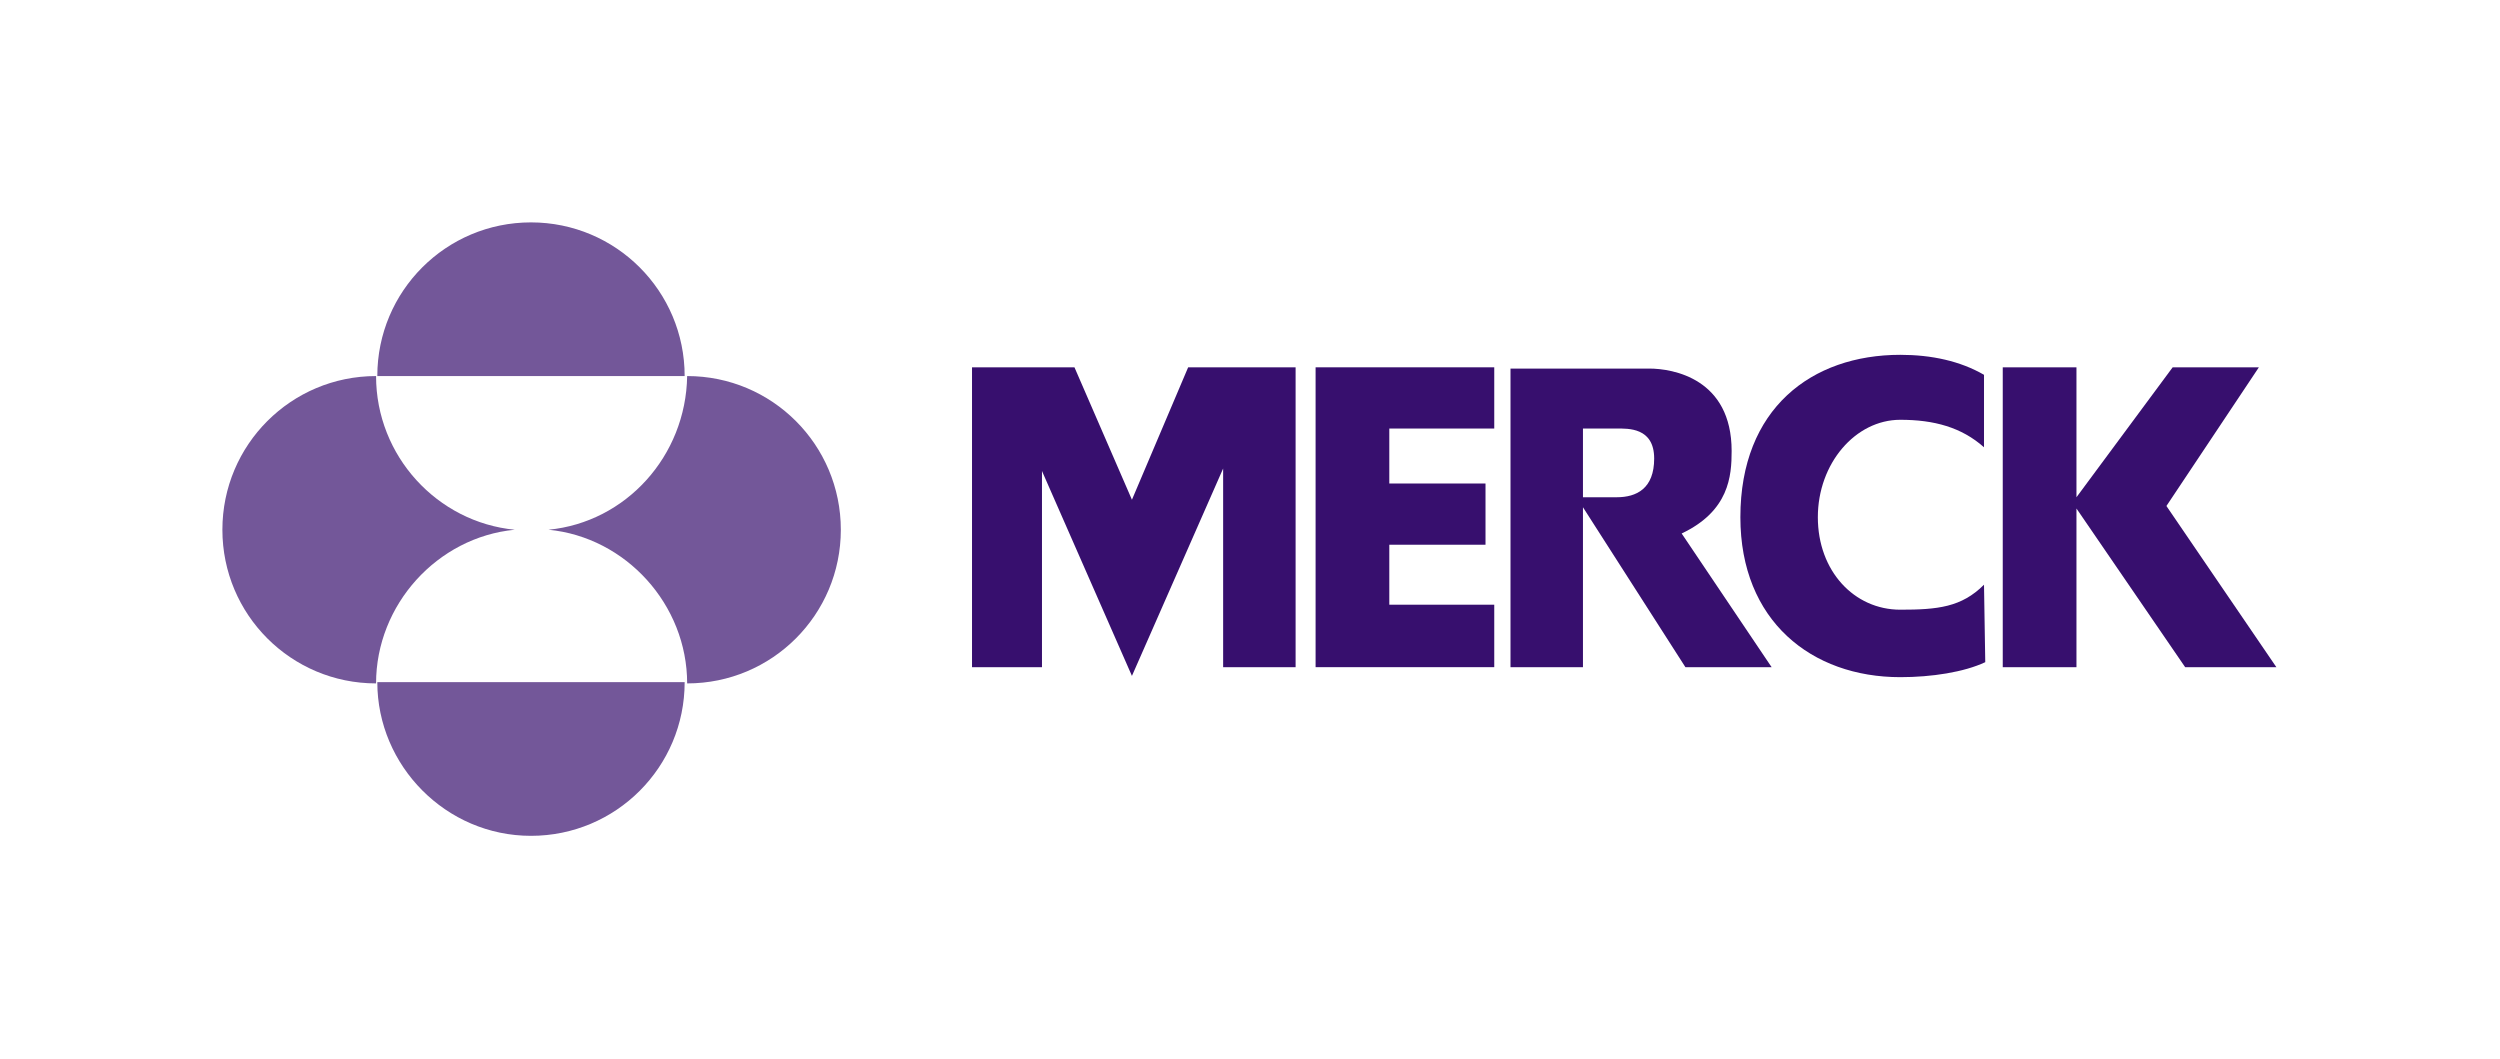
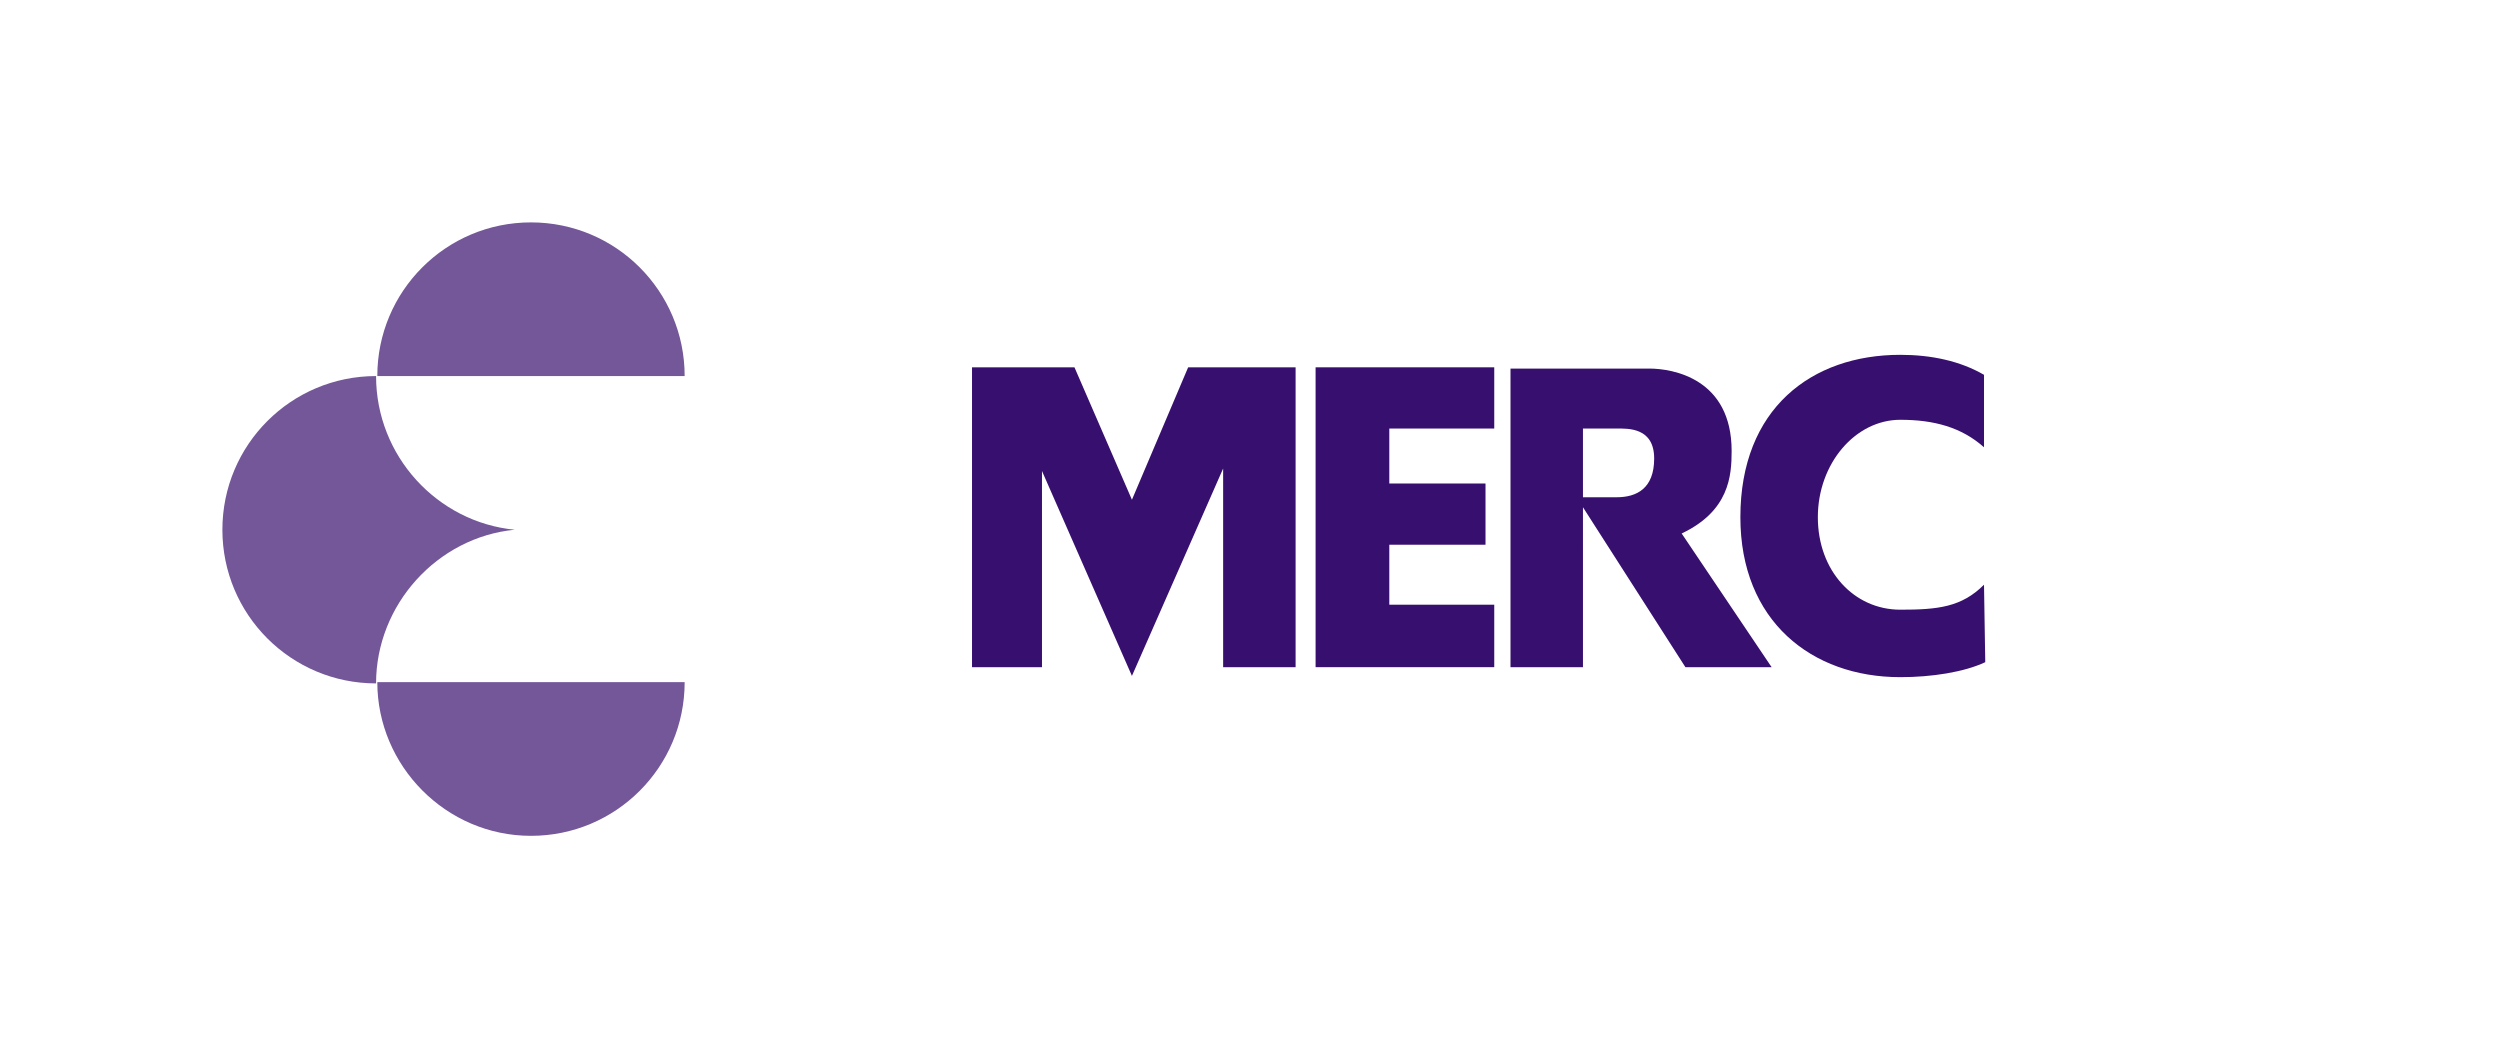
<svg xmlns="http://www.w3.org/2000/svg" version="1.1" id="Layer_1" x="0px" y="0px" viewBox="0 0 200.1 84.8" style="enable-background:new 0 0 200.1 84.8;" xml:space="preserve">
  <style type="text/css">
	.st0{fill-rule:evenodd;clip-rule:evenodd;fill:#735799;}
	.st1{fill-rule:evenodd;clip-rule:evenodd;fill:#370F6E;}
</style>
  <g>
    <path class="st0" d="M54.8,30.1c0-6.8-5.5-12.3-12.3-12.3s-12.3,5.5-12.3,12.3l0,0L54.8,30.1L54.8,30.1z" />
    <path class="st0" d="M54.8,54.6c0,6.8-5.5,12.3-12.3,12.3s-12.3-5.6-12.3-12.3l0,0L54.8,54.6L54.8,54.6z" />
    <path class="st0" d="M41.2,42.4c-6.2,0.6-11.1,6-11.1,12.3c-6.8,0-12.3-5.5-12.3-12.3s5.5-12.3,12.3-12.3   C30.1,36.5,35,41.8,41.2,42.4L41.2,42.4L41.2,42.4z" />
-     <path class="st0" d="M43.9,42.4C50.1,43,55,48.4,55,54.7c6.8,0,12.3-5.5,12.3-12.3S61.8,30.1,55,30.1   C54.9,36.5,50.1,41.8,43.9,42.4L43.9,42.4L43.9,42.4z" />
    <path class="st1" d="M126.7,34.3h2.7c0.9,0,3-0.1,3,2.4c0,2.4-1.4,3.1-3,3.1l0,0h-2.7v0.8l8.2,12.8h6.9l-7.2-10.7   c3.8-1.8,4-4.6,4-6.6c0-5.8-4.7-6.6-6.6-6.6l0,0h-11.1v23.9h5.8L126.7,34.3L126.7,34.3z" />
    <path class="st1" d="M158.8,46.8c-1.8,1.8-3.7,2-6.7,2c-3.7,0-6.6-3.1-6.6-7.4s3-7.8,6.6-7.8c2.7,0,4.9,0.6,6.7,2.2l0,0V30   c-1.9-1.1-4.2-1.6-6.7-1.6c-7.1,0-12.8,4.3-12.8,13c0,8.3,5.7,12.8,12.8,12.8c2.5,0,5.1-0.4,6.8-1.2l0,0L158.8,46.8L158.8,46.8z" />
-     <polygon class="st1" points="160.3,53.4 160.3,29.4 166.2,29.4 166.2,39.8 173.9,29.4 180.8,29.4 173.4,40.5 182.2,53.4    174.9,53.4 166.2,40.7 166.2,53.4  " />
    <polygon class="st1" points="77.8,53.4 83.4,53.4 83.4,37.7 90.6,54.1 97.9,37.5 97.9,53.4 103.7,53.4 103.7,29.4 95.1,29.4    90.6,40 86,29.4 77.8,29.4  " />
    <polygon class="st1" points="105.3,29.4 119.6,29.4 119.6,34.3 111.2,34.3 111.2,38.7 118.9,38.7 118.9,43.6 111.2,43.6    111.2,48.4 119.6,48.4 119.6,53.4 105.3,53.4  " />
  </g>
</svg>